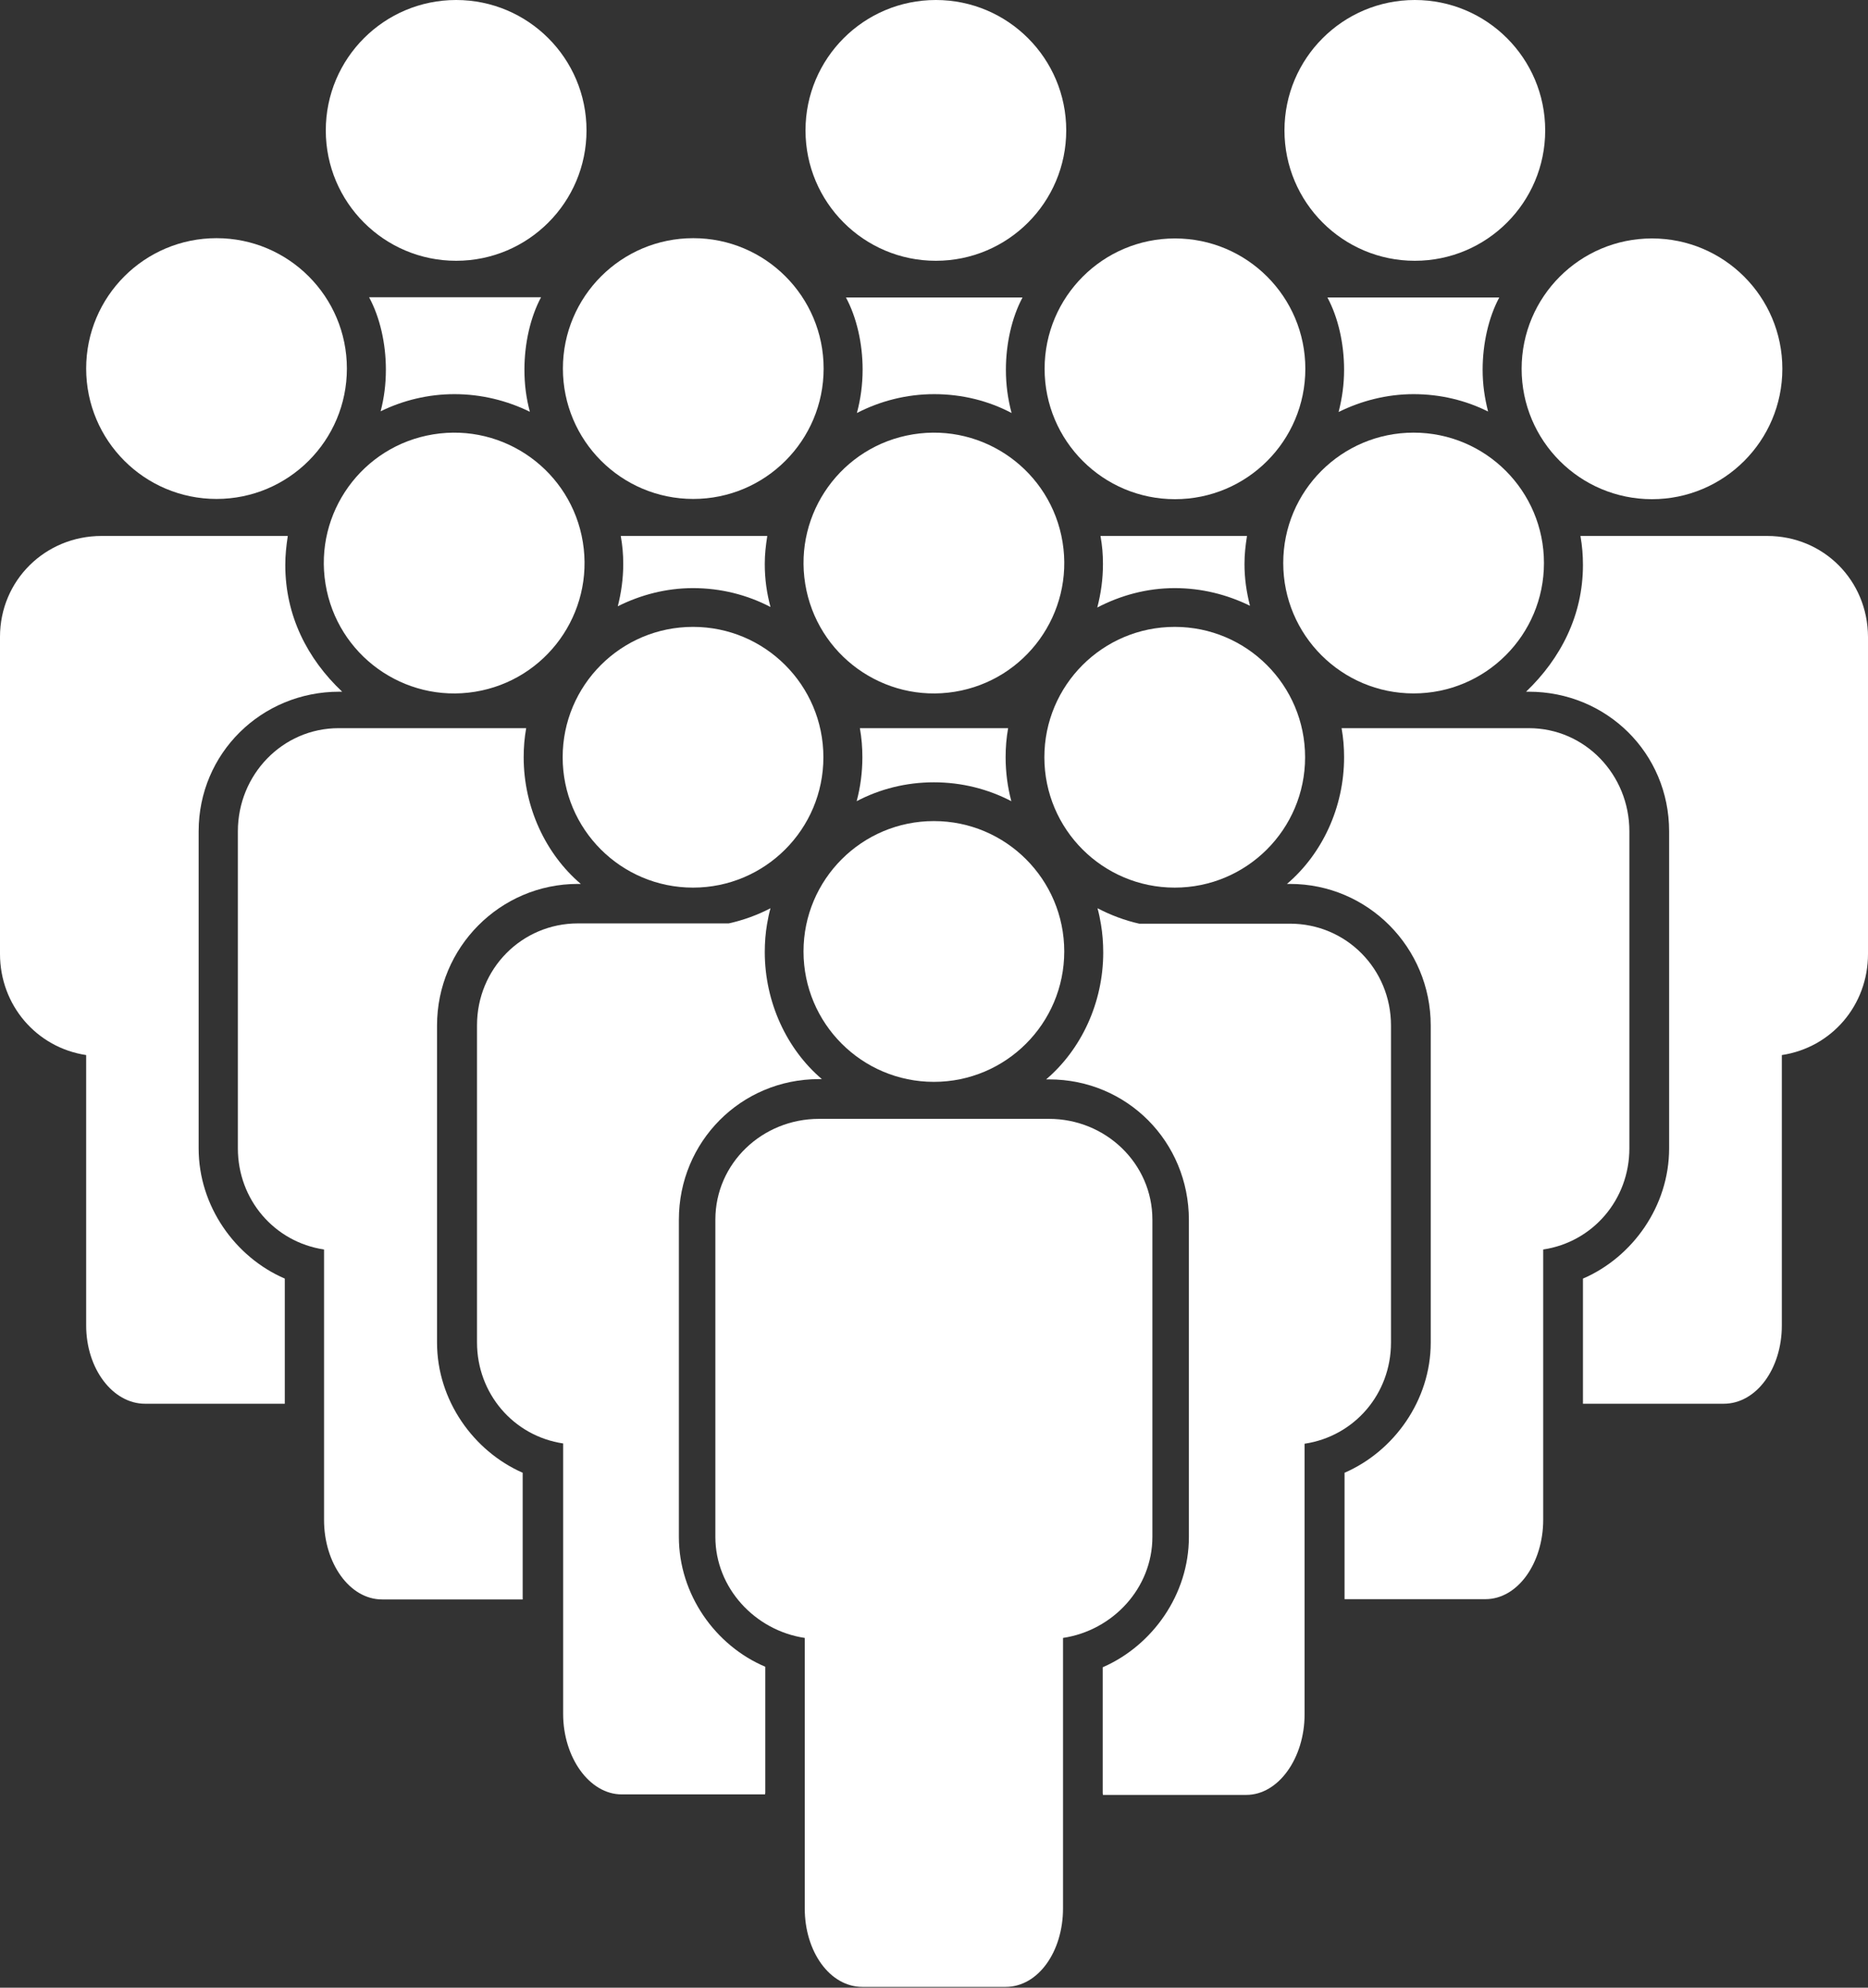
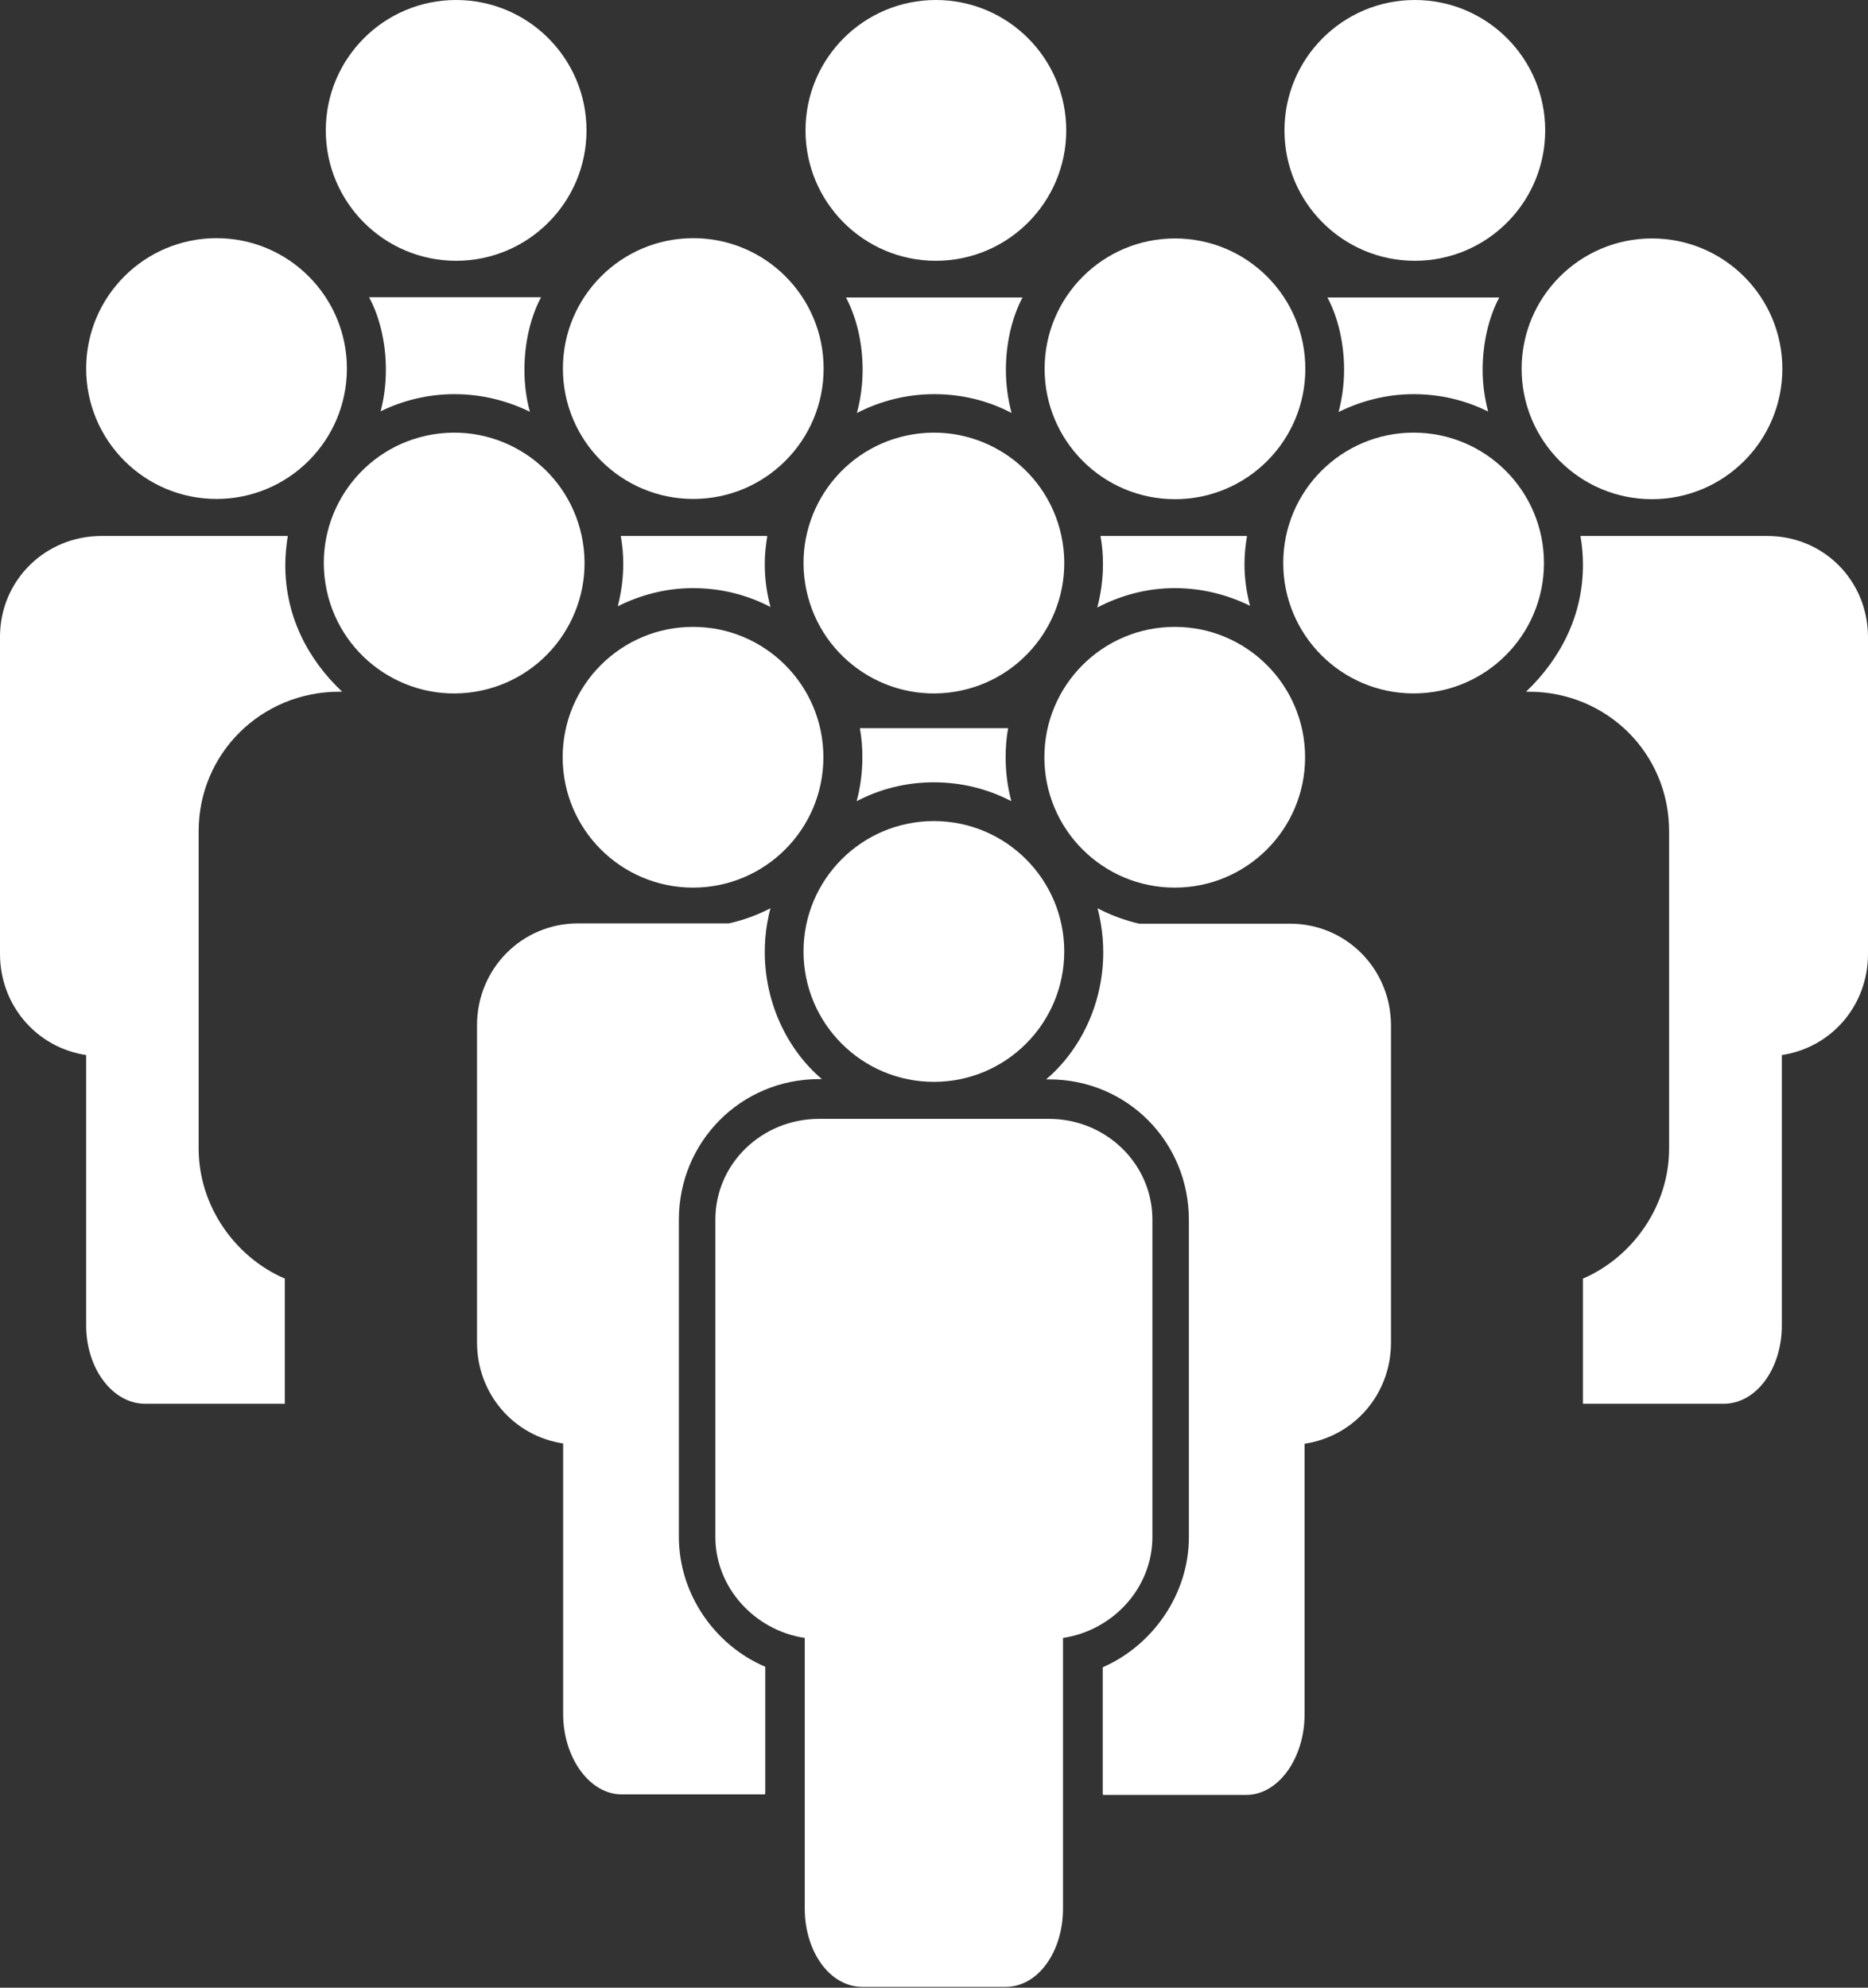
<svg xmlns="http://www.w3.org/2000/svg" width="47" height="50" viewBox="0 0 47 50" fill="none">
  <rect x="0" y="0" width="47" height="50" fill="#333333" stroke="none" />
  <path d="M21.285 7.484C21.554 7.984 21.704 8.64 21.704 9.296C21.704 9.677 21.654 10.04 21.56 10.389C22.141 10.09 22.803 9.915 23.503 9.915C24.209 9.915 24.871 10.083 25.452 10.389C25.359 10.04 25.309 9.684 25.309 9.302C25.309 8.646 25.459 7.984 25.727 7.484H21.285Z" fill="white" />
  <path d="M35.598 6.56C37.41 6.56 38.878 5.091 38.878 3.28C38.878 1.468 37.41 0 35.598 0C33.787 0 32.318 1.468 32.318 3.28C32.318 5.091 33.787 6.56 35.598 6.56Z" fill="white" />
  <path d="M23.547 6.56C25.358 6.56 26.827 5.091 26.827 3.28C26.827 1.468 25.358 0 23.547 0C21.735 0 20.267 1.468 20.267 3.28C20.267 5.091 21.735 6.56 23.547 6.56Z" fill="white" />
  <path d="M11.477 6.56C13.288 6.56 14.757 5.091 14.757 3.28C14.757 1.468 13.288 0 11.477 0C9.665 0 8.197 1.468 8.197 3.28C8.197 5.091 9.665 6.56 11.477 6.56Z" fill="white" />
  <path d="M24.023 17.401C25.811 17.111 27.025 15.426 26.735 13.638C26.445 11.85 24.76 10.636 22.972 10.926C21.184 11.216 19.97 12.901 20.26 14.689C20.55 16.477 22.235 17.691 24.023 17.401Z" fill="white" />
  <path d="M17.081 38.66V30.681C17.081 28.72 18.643 27.145 20.604 27.145H20.679C19.798 26.396 19.242 25.215 19.242 23.947C19.242 23.709 19.261 23.472 19.299 23.247C19.323 23.11 19.349 22.978 19.386 22.847C19.061 23.016 18.705 23.147 18.336 23.228H14.544C13.126 23.228 12.002 24.372 12.002 25.79V33.768C12.002 35.055 12.92 36.123 14.169 36.31V43.114C14.169 44.201 14.825 45.138 15.644 45.138H19.249L19.255 45.094V41.927C17.999 41.396 17.081 40.109 17.081 38.66Z" fill="white" />
  <path d="M34.998 33.774V25.796C34.998 24.378 33.874 23.235 32.456 23.235H28.664C28.295 23.153 27.939 23.016 27.614 22.847C27.651 22.978 27.677 23.11 27.701 23.253C27.739 23.478 27.758 23.722 27.758 23.959C27.758 25.227 27.202 26.402 26.321 27.152H26.396C28.357 27.152 29.913 28.72 29.913 30.688V38.666C29.913 40.109 28.995 41.396 27.745 41.94V45.107L27.751 45.151H31.356C32.175 45.151 32.824 44.214 32.824 43.127V36.317C34.08 36.129 34.998 35.061 34.998 33.774Z" fill="white" />
  <path d="M23.497 19.679C24.197 19.679 24.859 19.848 25.446 20.154C25.352 19.804 25.302 19.429 25.302 19.048C25.302 18.798 25.321 18.567 25.365 18.317H21.635C21.679 18.567 21.698 18.798 21.698 19.048C21.698 19.429 21.648 19.804 21.554 20.154C22.135 19.848 22.797 19.679 23.497 19.679Z" fill="white" />
  <path d="M41.565 12.557C43.376 12.557 44.845 11.089 44.845 9.277C44.845 7.466 43.376 5.998 41.565 5.998C39.753 5.998 38.285 7.466 38.285 9.277C38.285 11.089 39.753 12.557 41.565 12.557Z" fill="white" />
  <path d="M5.448 12.551C7.259 12.551 8.728 11.083 8.728 9.271C8.728 7.46 7.259 5.991 5.448 5.991C3.636 5.991 2.168 7.46 2.168 9.271C2.168 11.083 3.636 12.551 5.448 12.551Z" fill="white" />
  <path d="M11.953 17.401C13.741 17.111 14.955 15.426 14.665 13.638C14.375 11.85 12.69 10.636 10.902 10.926C9.114 11.216 7.899 12.901 8.19 14.689C8.48 16.477 10.165 17.691 11.953 17.401Z" fill="white" />
-   <path d="M10.996 33.774V25.796C10.996 23.834 12.582 22.235 14.538 22.235H14.613C13.732 21.485 13.176 20.31 13.176 19.048C13.176 18.798 13.195 18.567 13.239 18.317H8.522C7.103 18.317 5.985 19.492 5.985 20.91V28.888C5.985 30.175 6.903 31.244 8.153 31.431V38.234C8.153 39.322 8.796 40.234 9.615 40.234H13.151V37.047C11.914 36.504 10.996 35.223 10.996 33.774Z" fill="white" />
  <path d="M4.998 28.889V20.911C4.998 18.949 6.579 17.4 8.534 17.4H8.609C7.728 16.569 7.178 15.482 7.178 14.213C7.178 13.963 7.203 13.732 7.241 13.482H2.555C1.137 13.482 0 14.601 0 16.019V23.997C0 25.284 0.918 26.352 2.168 26.54V33.343C2.168 34.43 2.836 35.311 3.649 35.311H7.166V32.163C5.916 31.625 4.998 30.338 4.998 28.889Z" fill="white" />
  <path d="M28.995 38.66V30.681C28.995 29.263 27.814 28.145 26.396 28.145H20.604C19.186 28.145 17.999 29.257 17.999 30.681V38.66C17.999 39.947 18.999 41.015 20.248 41.202V48.006C20.248 49.093 20.879 49.98 21.698 49.98H25.302C26.121 49.98 26.746 49.093 26.746 48.006V41.202C27.995 41.015 28.995 39.953 28.995 38.66Z" fill="white" />
  <path d="M23.497 27.214C25.308 27.214 26.777 25.746 26.777 23.934C26.777 22.123 25.308 20.654 23.497 20.654C21.685 20.654 20.217 22.123 20.217 23.934C20.217 25.746 21.685 27.214 23.497 27.214Z" fill="white" />
  <path d="M29.557 22.328C31.368 22.328 32.837 20.86 32.837 19.049C32.837 17.237 31.368 15.769 29.557 15.769C27.745 15.769 26.277 17.237 26.277 19.049C26.277 20.86 27.745 22.328 29.557 22.328Z" fill="white" />
  <path d="M17.437 22.328C19.248 22.328 20.717 20.86 20.717 19.049C20.717 17.237 19.248 15.769 17.437 15.769C15.625 15.769 14.157 17.237 14.157 19.049C14.157 20.86 15.625 22.328 17.437 22.328Z" fill="white" />
  <path d="M35.567 17.443C37.379 17.443 38.847 15.975 38.847 14.163C38.847 12.352 37.379 10.883 35.567 10.883C33.756 10.883 32.287 12.352 32.287 14.163C32.287 15.975 33.756 17.443 35.567 17.443Z" fill="white" />
-   <path d="M40.996 28.888V20.91C40.996 19.492 39.884 18.317 38.466 18.317H33.755C33.799 18.567 33.818 18.798 33.818 19.048C33.818 20.317 33.262 21.485 32.381 22.235H32.456C34.417 22.235 35.998 23.834 35.998 25.796V33.774C35.998 35.217 35.08 36.504 33.83 37.047V40.227H37.373C38.191 40.227 38.828 39.315 38.828 38.228V31.431C40.078 31.244 40.996 30.175 40.996 28.888Z" fill="white" />
  <path d="M44.464 13.482H39.765C39.809 13.732 39.828 13.963 39.828 14.213C39.828 15.475 39.272 16.562 38.397 17.4H38.466C40.421 17.4 41.996 18.943 41.996 20.911V28.889C41.996 30.338 41.077 31.625 39.828 32.163V35.311H43.37C44.189 35.311 44.832 34.43 44.832 33.343V26.54C46.082 26.352 47 25.29 47 23.997V16.019C46.994 14.601 45.882 13.482 44.464 13.482Z" fill="white" />
  <path d="M29.563 12.557C31.375 12.557 32.843 11.089 32.843 9.277C32.843 7.466 31.375 5.998 29.563 5.998C27.752 5.998 26.283 7.466 26.283 9.277C26.283 11.089 27.752 12.557 29.563 12.557Z" fill="white" />
  <path d="M17.443 12.551C19.255 12.551 20.723 11.083 20.723 9.271C20.723 7.46 19.255 5.991 17.443 5.991C15.632 5.991 14.163 7.46 14.163 9.271C14.163 11.083 15.632 12.551 17.443 12.551Z" fill="white" />
  <path d="M29.557 14.794C30.238 14.794 30.875 14.957 31.45 15.238C31.363 14.894 31.312 14.557 31.312 14.188C31.312 13.938 31.337 13.732 31.375 13.482H27.689C27.733 13.732 27.751 13.938 27.751 14.188C27.751 14.569 27.701 14.926 27.608 15.282C28.195 14.976 28.857 14.794 29.557 14.794Z" fill="white" />
  <path d="M17.437 14.794C18.137 14.794 18.799 14.963 19.386 15.269C19.292 14.919 19.242 14.569 19.242 14.188C19.242 13.938 19.267 13.732 19.305 13.482H15.619C15.662 13.732 15.681 13.938 15.681 14.188C15.681 14.557 15.631 14.907 15.544 15.251C16.119 14.963 16.762 14.794 17.437 14.794Z" fill="white" />
  <path d="M9.29 7.484C9.559 7.984 9.709 8.64 9.709 9.296C9.709 9.665 9.665 10.008 9.577 10.346C10.14 10.071 10.771 9.915 11.433 9.915C12.114 9.915 12.757 10.077 13.332 10.358C13.239 10.014 13.195 9.671 13.195 9.296C13.195 8.64 13.345 7.978 13.613 7.478H9.29V7.484Z" fill="white" />
  <path d="M33.399 7.484C33.668 7.984 33.818 8.64 33.818 9.302C33.818 9.671 33.768 10.021 33.68 10.364C34.249 10.083 34.892 9.915 35.567 9.915C36.242 9.915 36.879 10.071 37.441 10.352C37.354 10.008 37.304 9.671 37.304 9.302C37.304 8.646 37.454 7.984 37.722 7.484H33.399Z" fill="white" />
</svg>